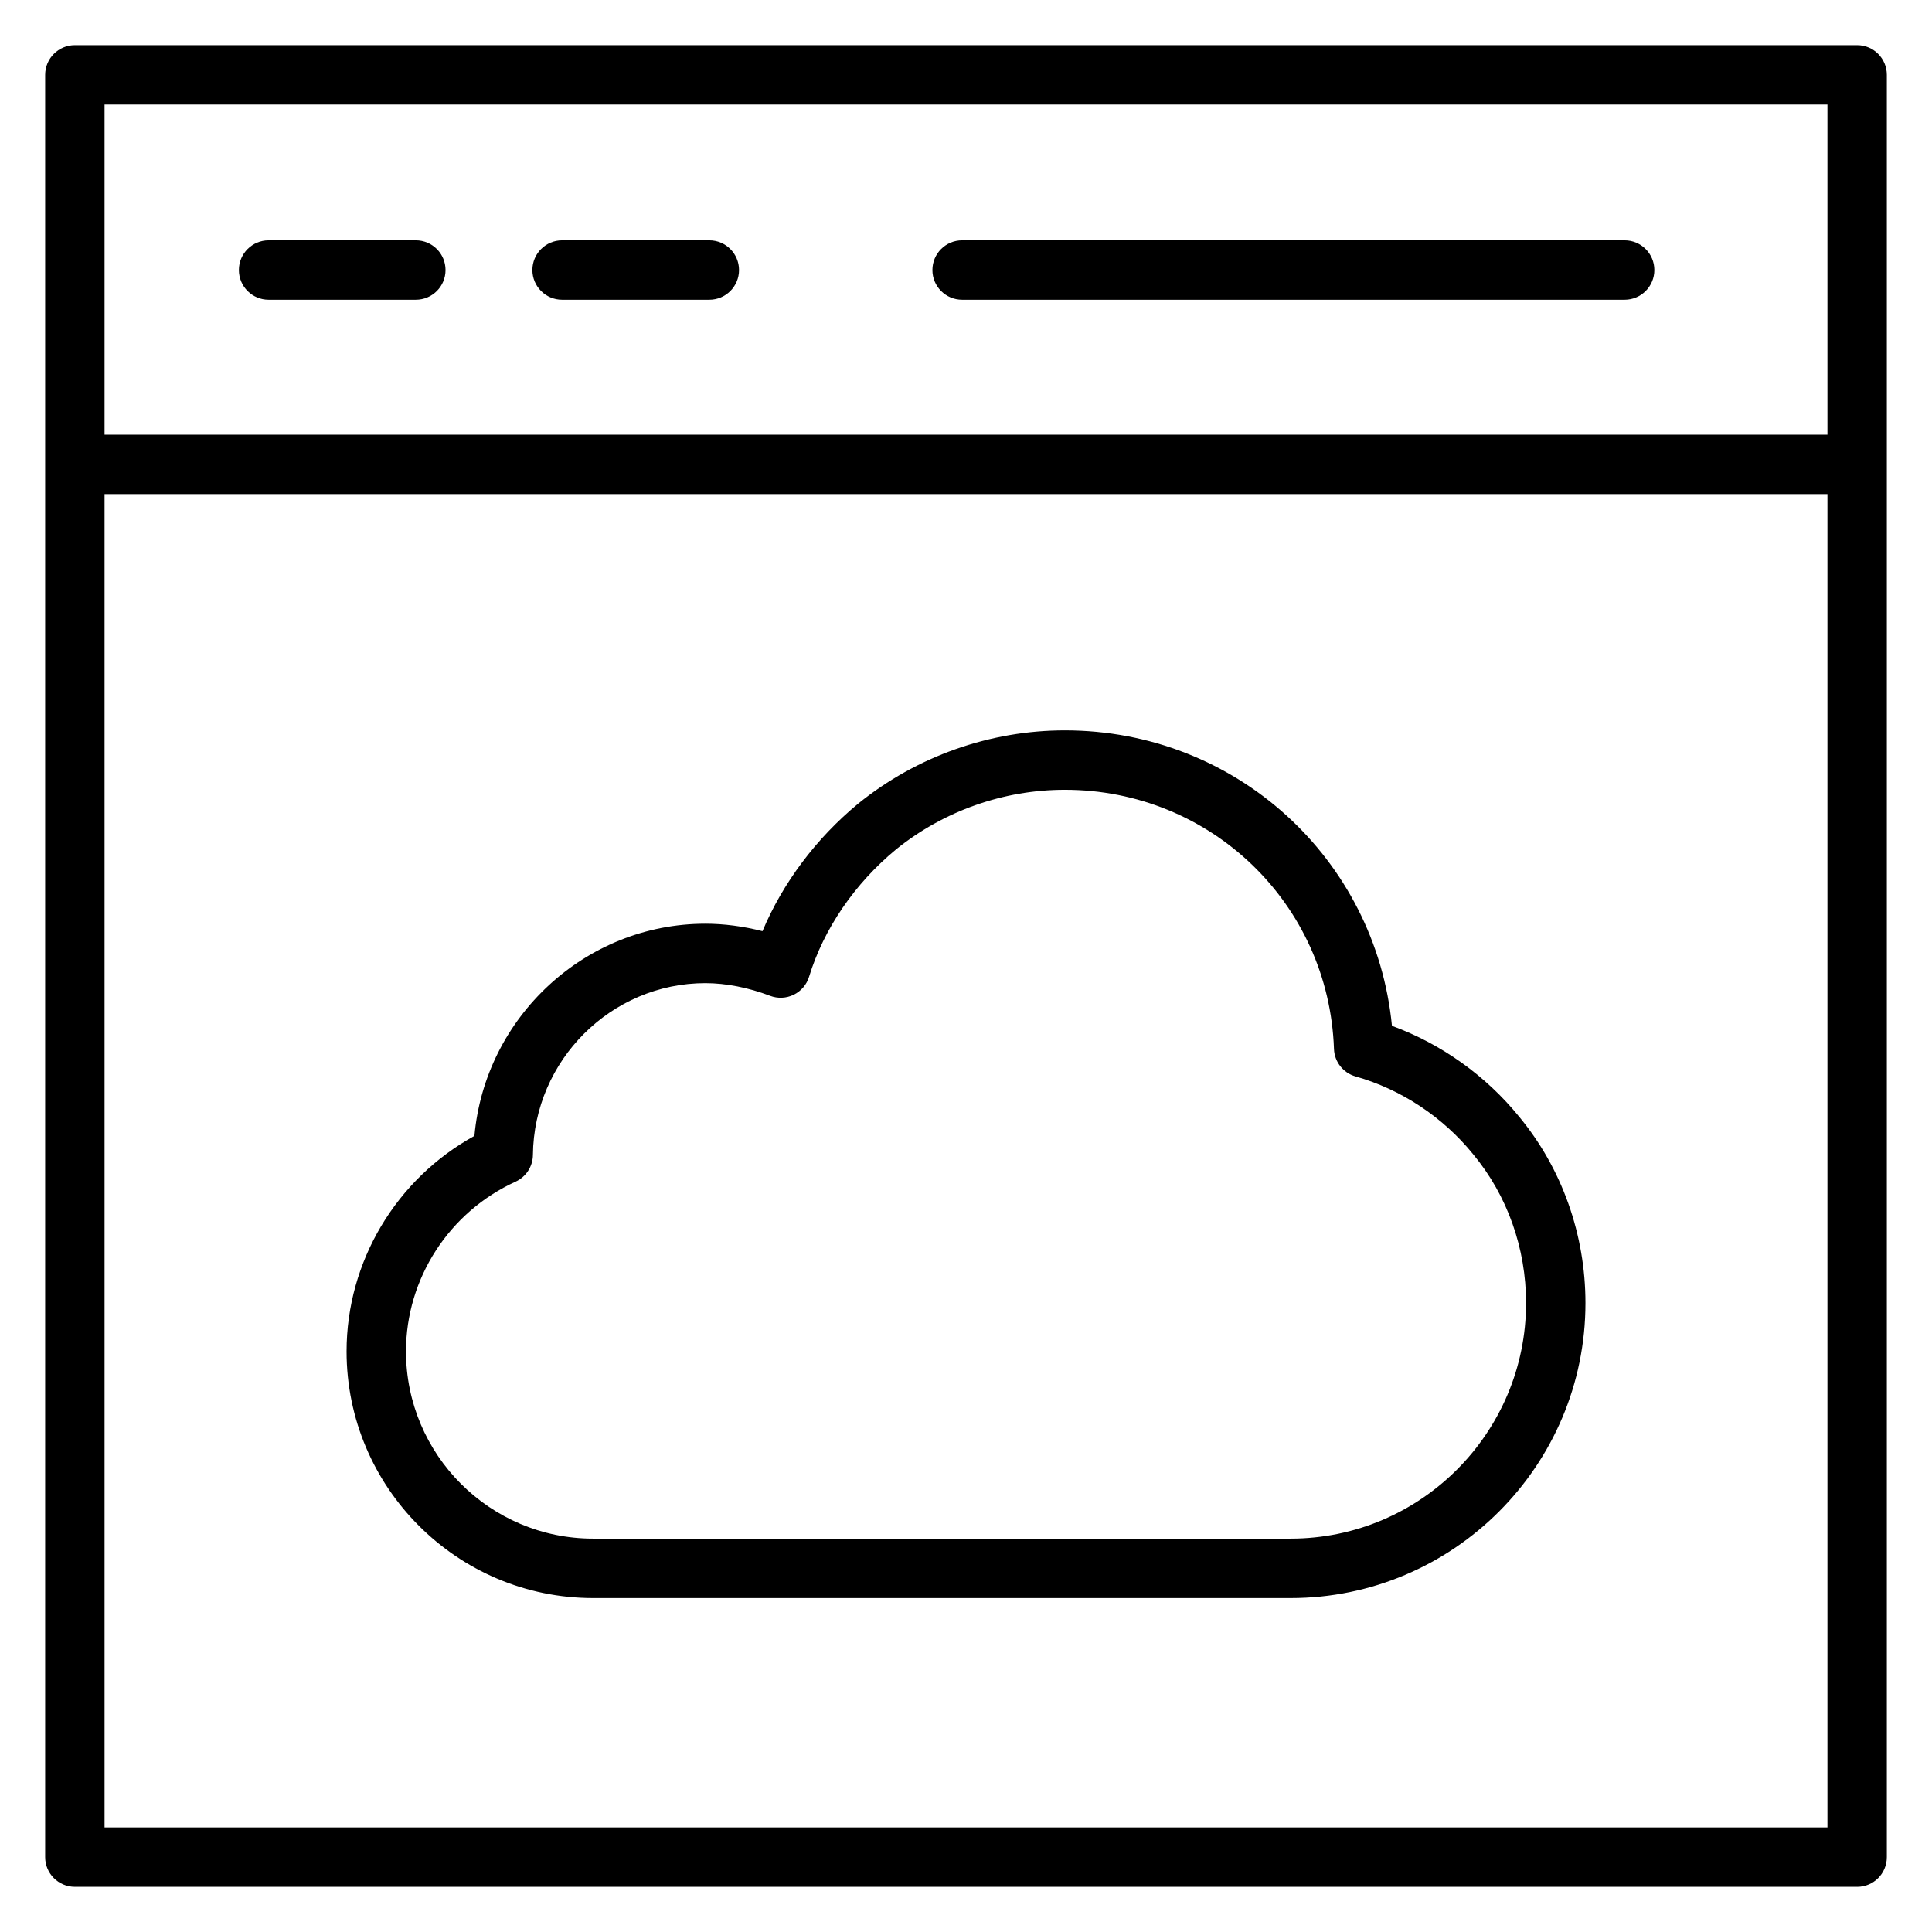
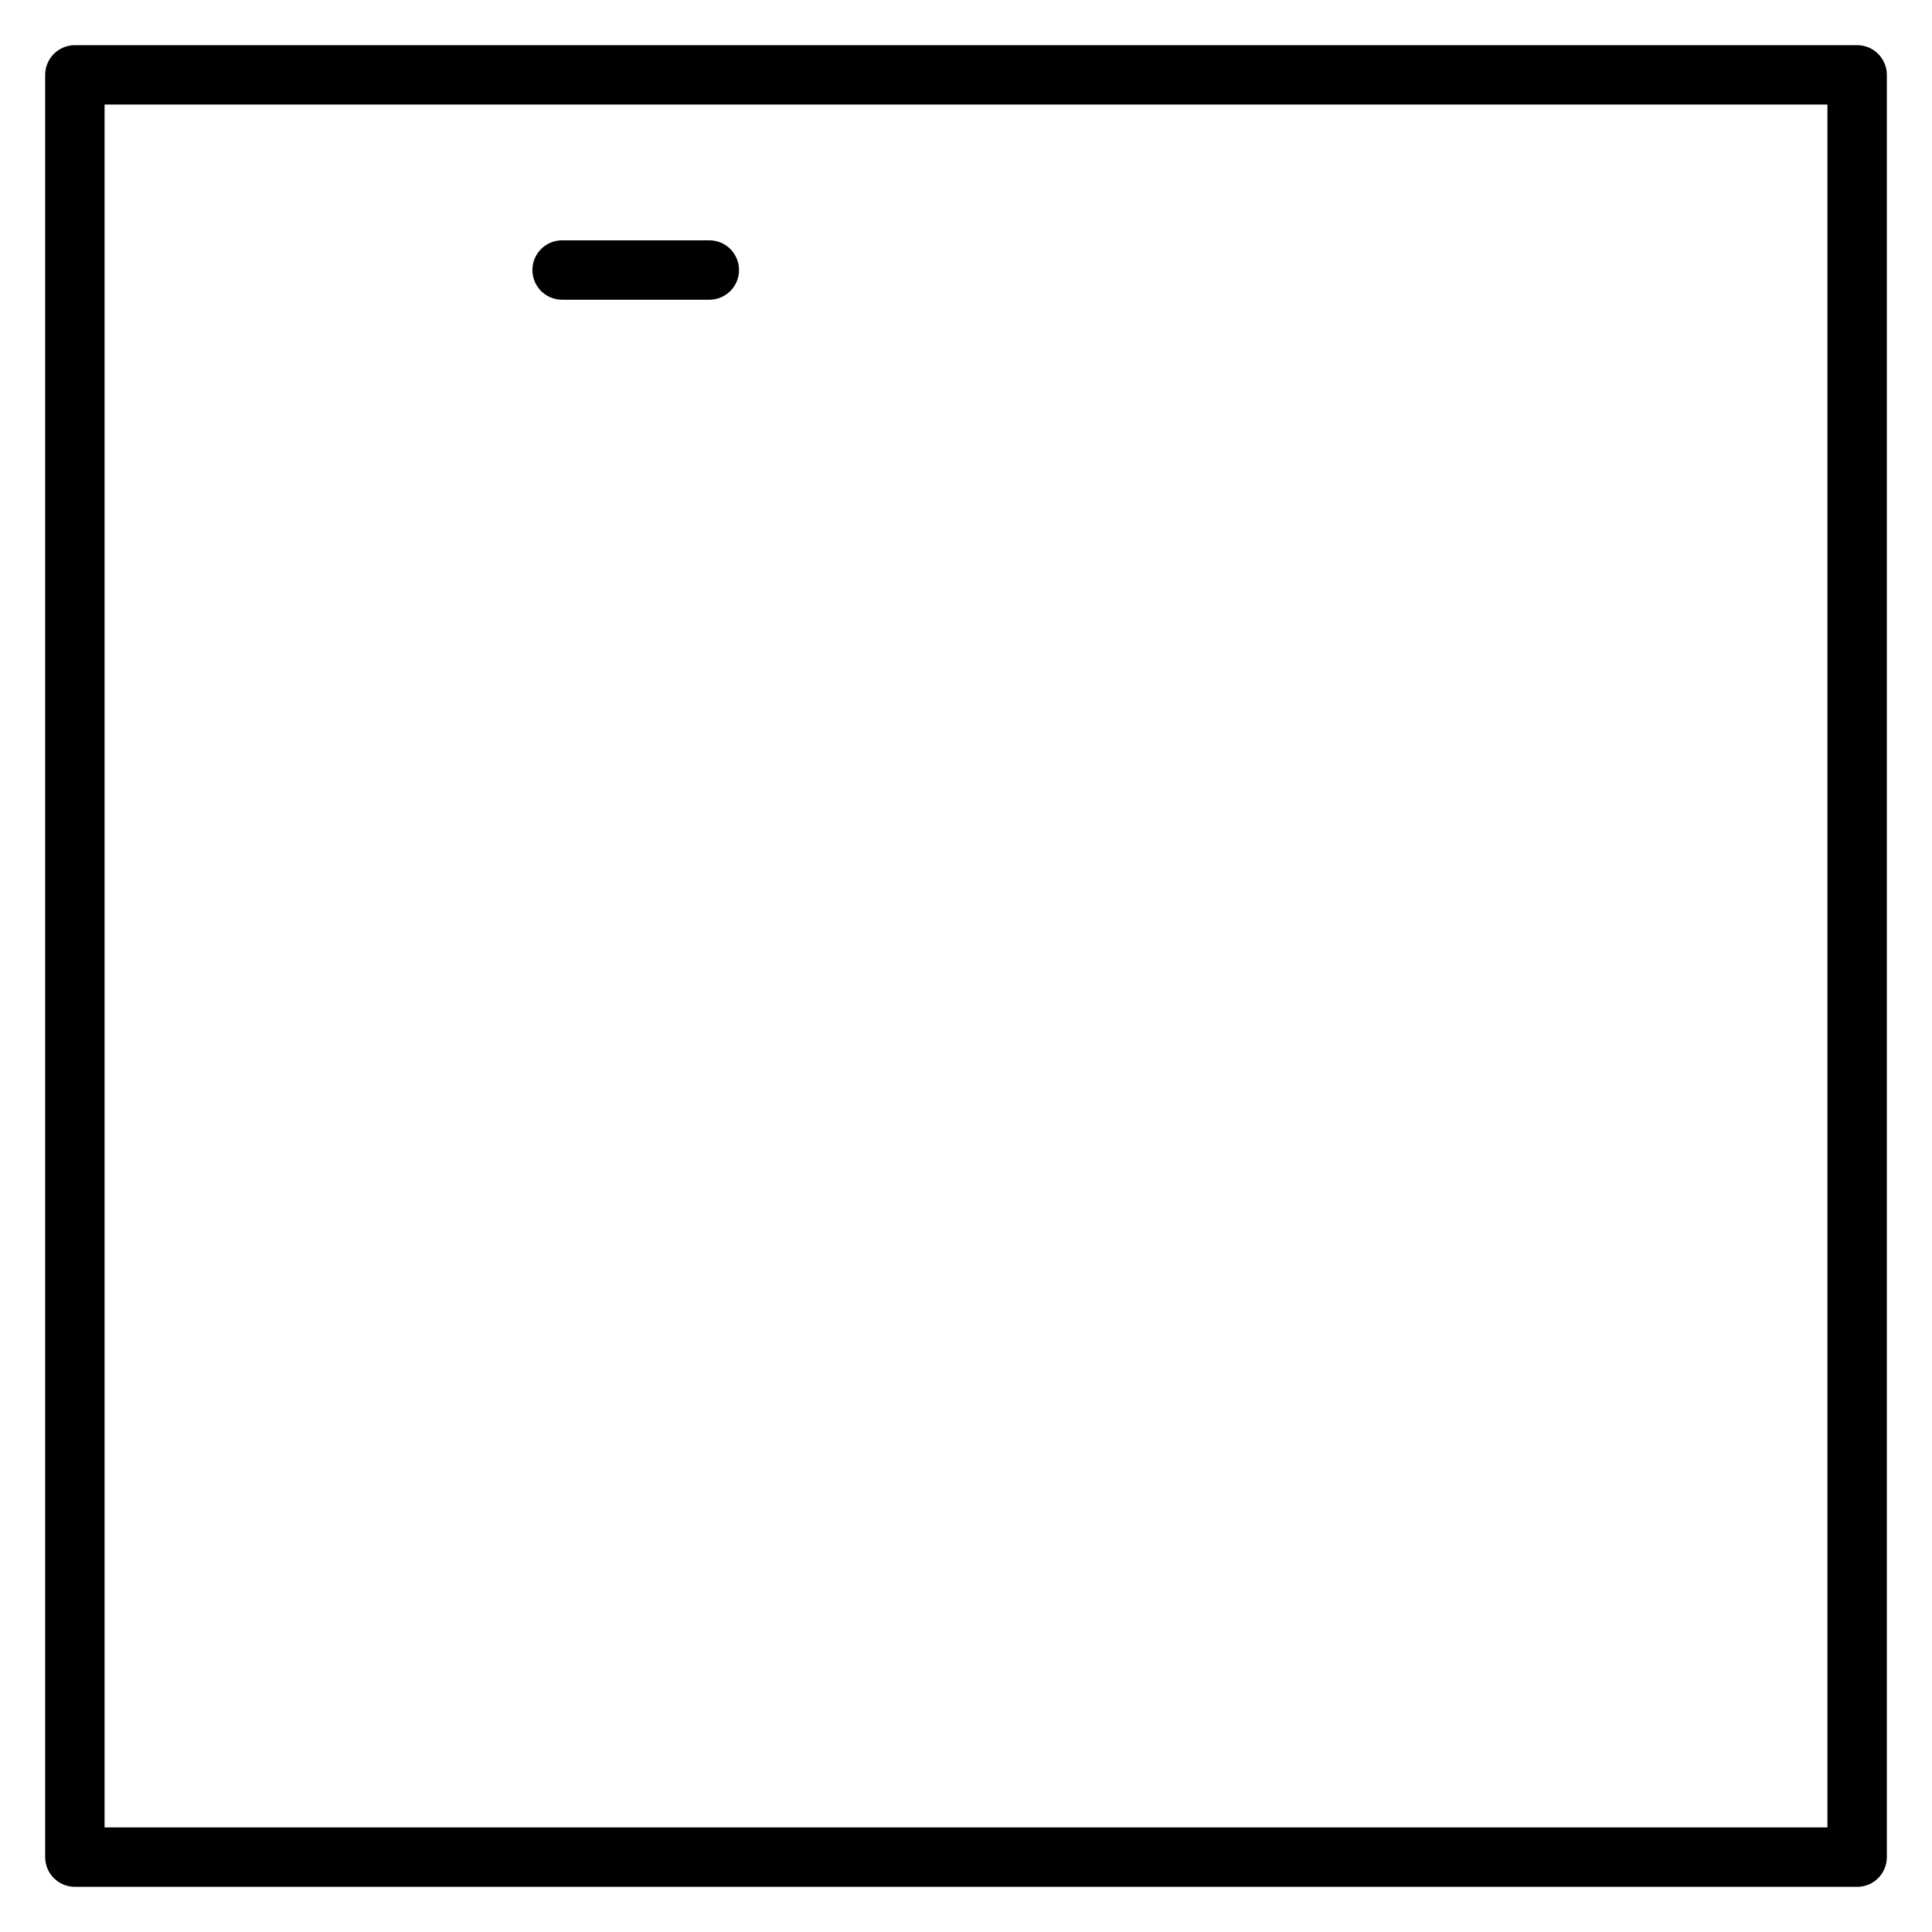
<svg xmlns="http://www.w3.org/2000/svg" fill="#000000" width="800px" height="800px" version="1.1" viewBox="144 144 512 512">
  <g>
-     <path d="m163.84 259.2h472.32v15.742h-472.32z" />
    <path d="m636.16 644.03h-472.32c-4.344 0-7.871-3.527-7.871-7.871v-472.32c0-4.344 3.527-7.871 7.871-7.871h472.32c4.344 0 7.871 3.527 7.871 7.871v472.32c0.004 4.348-3.523 7.875-7.867 7.875zm-464.45-15.742h456.58v-456.58h-456.58z" />
-     <path d="m254.2 223.43h-39.02c-4.344 0-7.871-3.527-7.871-7.871s3.527-7.871 7.871-7.871h39.02c4.344 0 7.871 3.527 7.871 7.871 0.004 4.344-3.523 7.871-7.871 7.871z" />
    <path d="m331.98 223.43h-39.02c-4.344 0-7.871-3.527-7.871-7.871s3.527-7.871 7.871-7.871h39.02c4.344 0 7.871 3.527 7.871 7.871s-3.523 7.871-7.871 7.871z" />
-     <path d="m574.55 223.43h-175.58c-4.344 0-7.871-3.527-7.871-7.871s3.527-7.871 7.871-7.871h175.58c4.344 0 7.871 3.527 7.871 7.871s-3.527 7.871-7.871 7.871z" />
-     <path d="m486.03 567.5h-184.86c-36.02 0-65.324-29.324-65.324-65.371 0-23.793 13.148-45.703 33.883-57.105 2.805-31.422 29.309-56.227 61.211-56.227 4.894 0 10.02 0.672 15.125 1.973 5.371-12.773 14.199-24.586 25.406-33.832 15.465-12.512 34.883-19.379 54.727-19.379 45.285 0 82.34 33.965 86.684 78.301 13.059 4.777 24.879 13.199 33.715 24.09 11.328 13.684 17.562 31.215 17.562 49.379 0.004 43.098-35.039 78.172-78.125 78.172zm-155.09-162.96c-24.949 0-45.457 20.426-45.711 45.531-0.031 3.055-1.828 5.816-4.606 7.086-17.637 8.047-29.031 25.699-29.031 44.969 0 27.363 22.242 49.625 49.582 49.625h184.86c34.398 0 62.387-28.008 62.387-62.434 0-14.516-4.965-28.496-13.969-39.363-0.02-0.02-0.035-0.043-0.055-0.066-8.004-9.879-19.07-17.199-31.152-20.621-3.293-0.93-5.606-3.879-5.727-7.297-1.355-38.508-32.68-68.668-71.316-68.668-16.25 0-32.148 5.621-44.766 15.824-10.941 9.035-19.141 21.031-23.023 33.719-0.637 2.086-2.109 3.809-4.07 4.766-1.965 0.957-4.231 1.059-6.262 0.285-5.766-2.191-11.695-3.356-17.145-3.356z" />
  </g>
</svg>